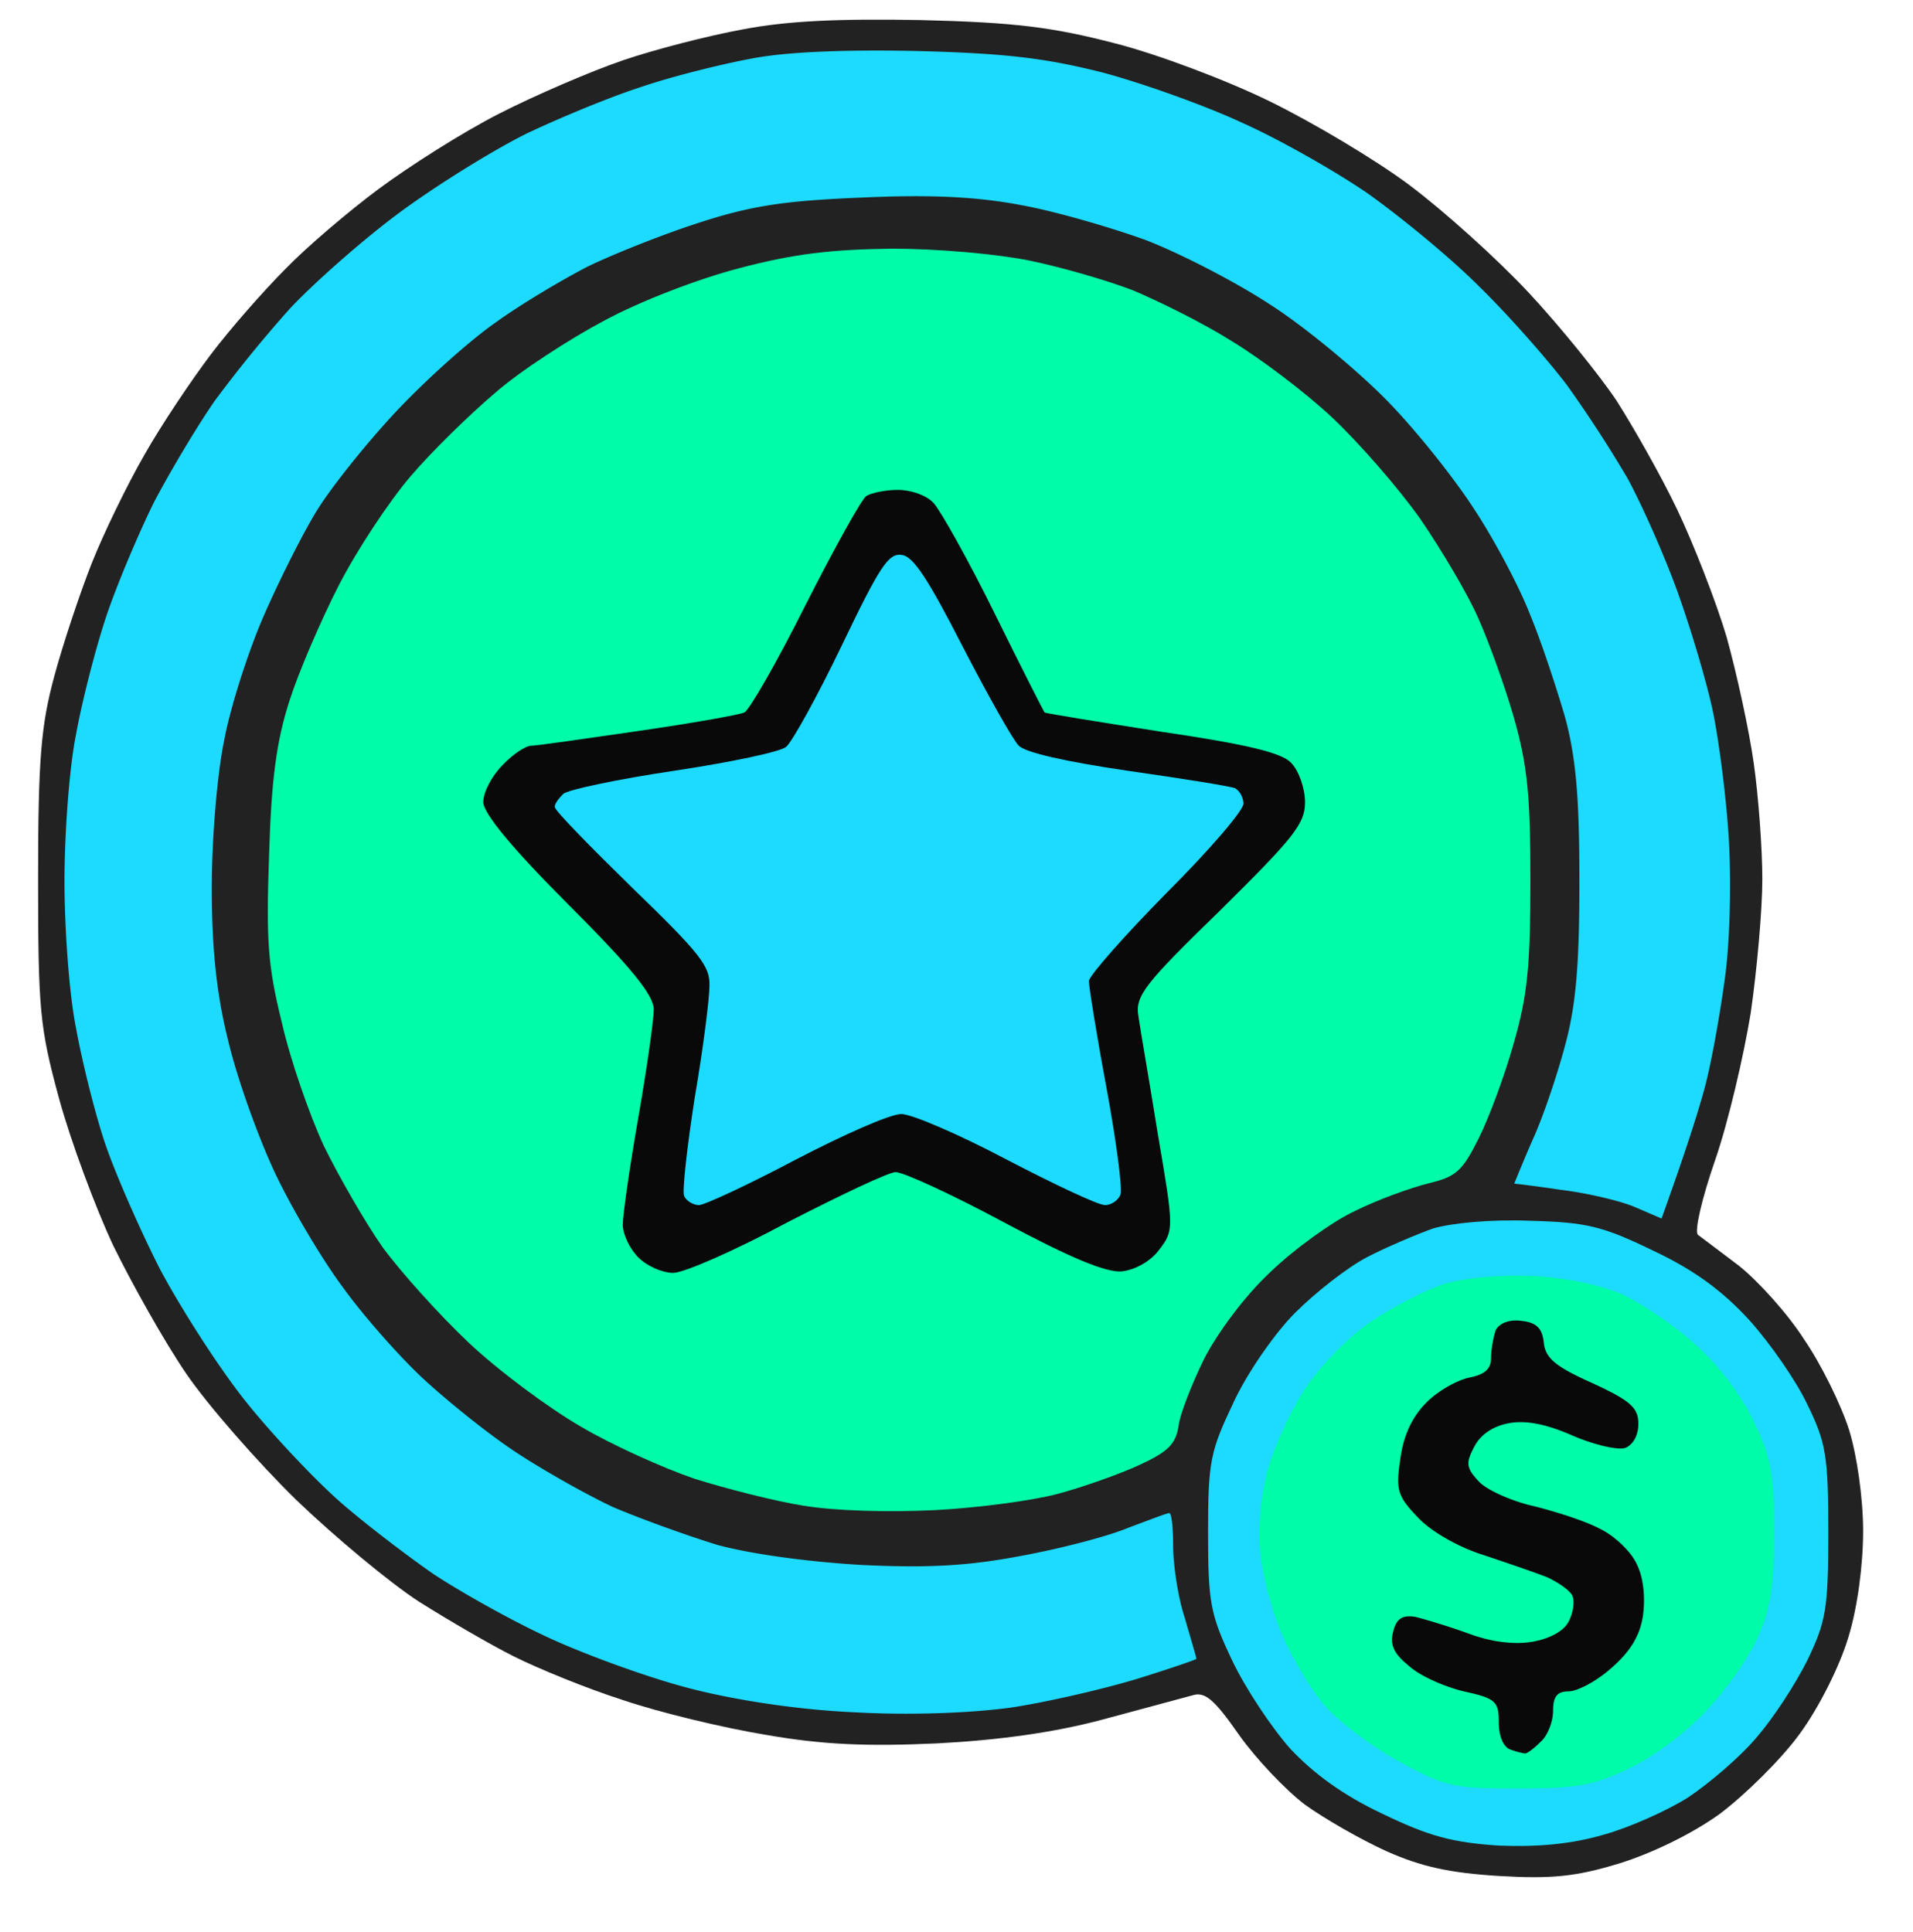
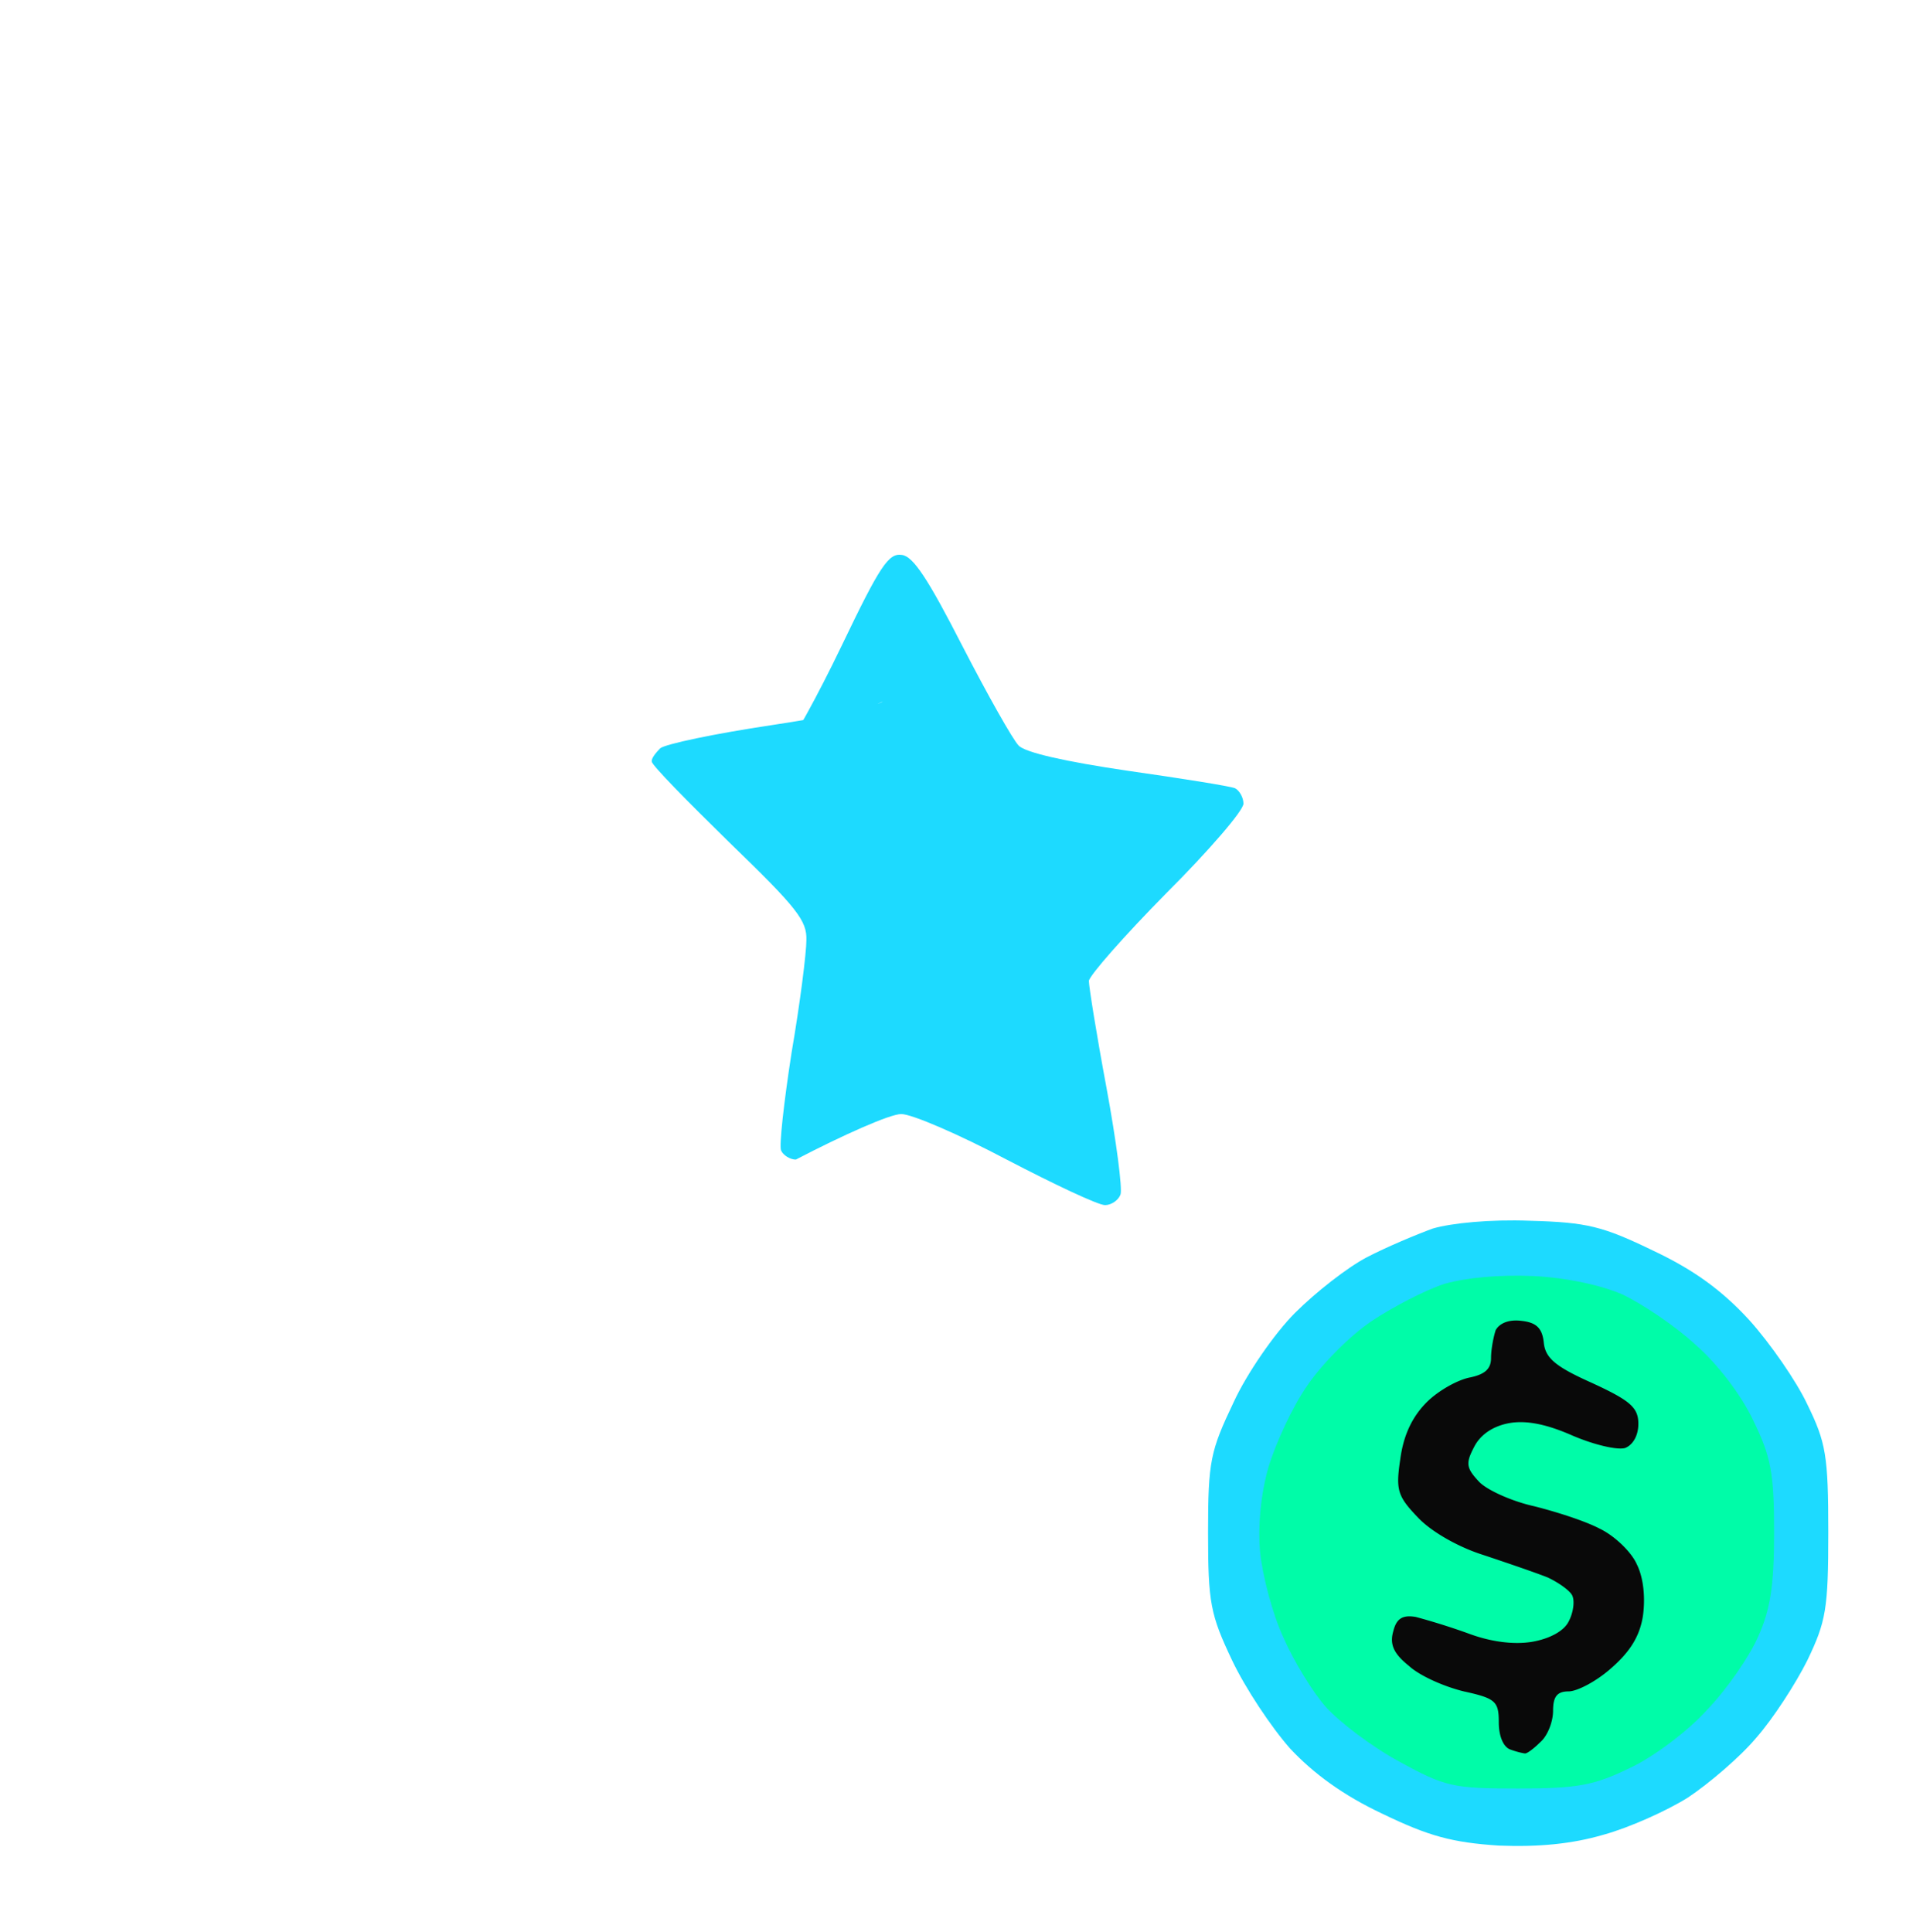
<svg xmlns="http://www.w3.org/2000/svg" width="100" height="101" fill="none">
-   <path d="M32.55 3.157c1.661-.568 4.498-1.297 6.281-1.621 2.31-.446 5.025-.568 9.321-.487 4.904.122 6.85.365 10.132 1.216 2.23.567 5.877 1.945 8.105 3.04 2.23 1.094 5.512 3.04 7.295 4.377 1.784 1.337 4.58 3.85 6.242 5.633 1.62 1.742 3.687 4.296 4.579 5.633.851 1.337 2.31 3.89 3.161 5.674.851 1.783 2.026 4.782 2.594 6.687.527 1.905 1.175 4.863 1.418 6.606.243 1.702.446 4.458.446 6.038 0 1.621-.284 4.782-.608 7.011-.365 2.23-1.175 5.715-1.864 7.7-.689 1.986-1.094 3.729-.892 3.891.162.122 1.135.851 2.148 1.621 1.013.81 2.553 2.513 3.404 3.85.892 1.297 1.946 3.445 2.351 4.742.405 1.297.73 3.566.73 5.268 0 1.743-.284 3.972-.77 5.552-.446 1.5-1.54 3.688-2.554 5.066-.972 1.338-2.877 3.202-4.174 4.175-1.459 1.053-3.566 2.067-5.268 2.593-2.27.69-3.526.81-6.282.649-2.594-.162-4.053-.487-5.876-1.297-1.338-.608-3.243-1.702-4.256-2.432-1.013-.77-2.553-2.39-3.445-3.647-1.297-1.864-1.783-2.27-2.431-2.067-.446.122-2.553.689-4.66 1.256-2.554.69-5.513 1.094-8.714 1.257-3.566.162-5.917.08-8.916-.446-2.229-.365-5.593-1.175-7.497-1.824-1.905-.608-4.458-1.661-5.674-2.27-1.216-.607-3.445-1.904-4.985-2.877-1.5-.972-4.377-3.364-6.403-5.309-2.027-1.986-4.62-4.944-5.755-6.606-1.135-1.661-2.837-4.7-3.81-6.687-.932-1.985-2.229-5.47-2.837-7.7-1.013-3.728-1.094-4.62-1.094-11.55 0-6.282.162-7.984.851-10.537C3.29 33.673 4.181 31 4.79 29.46c.607-1.54 1.864-4.134 2.755-5.674.892-1.58 2.473-3.931 3.486-5.269 1.013-1.337 2.756-3.323 3.89-4.458 1.095-1.134 3.283-2.998 4.864-4.174 1.58-1.175 4.376-2.958 6.281-3.93 1.905-.974 4.823-2.23 6.485-2.797z" fill="#222" />
  <path d="M71.458 65.723c1.014-.527 2.554-1.175 3.445-1.5.973-.283 3-.486 5.066-.405 3 .081 3.81.284 6.484 1.58 2.148 1.014 3.607 2.108 4.985 3.608 1.094 1.216 2.472 3.201 3.04 4.417.972 1.986 1.094 2.675 1.094 6.687 0 4.012-.122 4.66-1.094 6.687-.608 1.216-1.783 3.04-2.675 4.053-.851 1.013-2.472 2.39-3.566 3.12-1.095.69-3.08 1.58-4.418 1.946-1.662.486-3.404.648-5.471.567-2.432-.162-3.647-.486-6.08-1.662-2.066-.972-3.606-2.107-4.822-3.404-.972-1.094-2.35-3.161-3.04-4.62-1.134-2.391-1.256-2.999-1.256-6.687 0-3.728.122-4.255 1.338-6.808.689-1.5 2.148-3.607 3.201-4.661 1.095-1.094 2.756-2.391 3.77-2.918z" fill="#1DDAFF" />
  <path d="M71.705 69.06c1.095-.729 2.797-1.62 3.81-1.945 1.135-.324 2.877-.486 4.66-.405 1.703.081 3.567.486 4.661.973 1.013.486 2.716 1.62 3.77 2.593 1.175 1.014 2.43 2.675 3.039 3.972.932 1.905 1.094 2.756 1.094 5.876 0 2.797-.203 4.053-.851 5.472-.446 1.013-1.621 2.715-2.634 3.769-.973 1.094-2.797 2.472-4.013 3.04-1.904.931-2.755 1.093-5.876 1.093-3.404 0-3.81-.08-6.241-1.418-1.419-.77-3.12-2.067-3.81-2.837-.689-.77-1.702-2.431-2.229-3.647-.567-1.216-1.094-3.243-1.215-4.458-.122-1.378.04-3.08.445-4.458.365-1.216 1.257-3.161 2.027-4.256.77-1.134 2.27-2.634 3.363-3.363z" fill="#00FCA8" />
  <path d="M77.943 70.996c0-.446.122-1.094.243-1.46.203-.364.69-.567 1.338-.486.77.082 1.094.365 1.175 1.135.081.81.608 1.257 2.513 2.108 2.026.932 2.431 1.296 2.431 2.147 0 .608-.283 1.095-.689 1.257-.405.121-1.62-.162-2.755-.649-1.378-.608-2.432-.81-3.324-.648-.85.162-1.5.608-1.823 1.256-.446.851-.406 1.095.283 1.824.446.446 1.743 1.013 2.837 1.256 1.135.284 2.675.77 3.445 1.176.77.364 1.661 1.215 1.945 1.864.365.73.446 1.783.324 2.675-.162 1.094-.688 1.905-1.661 2.756-.77.689-1.783 1.215-2.23 1.215-.607 0-.81.284-.81 1.014 0 .567-.283 1.296-.648 1.62-.324.325-.69.609-.81.609-.082 0-.447-.082-.77-.203-.365-.122-.609-.69-.609-1.419 0-1.094-.162-1.256-1.823-1.62-1.014-.244-2.31-.811-2.878-1.338-.81-.648-1.013-1.135-.81-1.824.162-.648.486-.85 1.175-.73a35.44 35.44 0 0 1 2.715.852c1.176.446 2.391.608 3.364.446.932-.162 1.662-.568 1.905-1.054.243-.446.324-1.054.203-1.338-.082-.243-.69-.688-1.297-.972-.608-.243-2.148-.77-3.364-1.175-1.297-.406-2.715-1.216-3.404-1.946-1.095-1.134-1.176-1.459-.933-3.08.163-1.216.608-2.188 1.378-2.958.608-.608 1.622-1.175 2.27-1.297.77-.162 1.094-.446 1.094-1.013z" fill="#090909" />
-   <path d="M31.6 16.753c1.882-1.017 4.942-2.19 7.06-2.737 2.824-.742 4.746-.977 7.962-1.016 2.392 0 5.49.274 7.217.626 1.686.351 4.118 1.055 5.412 1.563 1.295.547 3.609 1.681 5.1 2.62 1.49.898 3.882 2.697 5.294 4.026 1.412 1.329 3.452 3.674 4.59 5.277 1.097 1.603 2.47 3.91 3.02 5.16.549 1.212 1.411 3.596 1.882 5.238.706 2.502.863 4.027.863 8.522 0 4.496-.157 6.02-.863 8.483-.47 1.681-1.294 3.91-1.843 5.004-.863 1.72-1.177 1.994-2.628 2.345-.942.235-2.667.86-3.844 1.447-1.177.547-3.177 1.993-4.432 3.205-1.373 1.29-2.746 3.167-3.452 4.535-.627 1.29-1.255 2.853-1.333 3.518-.157.938-.55 1.33-2.08 2.033-1.019.469-2.902 1.133-4.196 1.485-1.294.352-4.197.743-6.472.86-2.47.117-5.216.04-6.864-.234-1.49-.235-4.079-.9-5.687-1.408-1.608-.547-4.314-1.759-5.962-2.736-1.686-.977-4.314-2.932-5.844-4.378-1.569-1.486-3.569-3.714-4.51-5.004-.902-1.29-2.275-3.674-3.06-5.277-.745-1.603-1.765-4.535-2.196-6.45-.745-3.01-.824-4.3-.667-8.796.118-3.948.392-5.942 1.06-8.014.47-1.485 1.646-4.222 2.588-6.059.941-1.837 2.628-4.378 3.726-5.668 1.098-1.29 3.099-3.245 4.432-4.378 1.294-1.134 3.883-2.815 5.726-3.792z" fill="#00FCA8" />
-   <path d="M42.119 31.61c1.5-2.96 2.918-5.512 3.161-5.674.243-.163.973-.325 1.662-.325s1.5.284 1.864.69c.365.405 1.824 2.998 3.202 5.795 1.377 2.796 2.553 5.106 2.593 5.147 0 .04 2.756.486 6.12 1.013 4.417.648 6.282 1.094 6.768 1.62.405.406.73 1.338.73 2.068 0 1.134-.609 1.864-4.459 5.673-3.93 3.81-4.417 4.458-4.255 5.472.081.608.567 3.363 1.013 6.16.851 4.985.851 5.065.081 6.079-.445.608-1.256 1.053-1.945 1.135-.81.08-2.675-.69-6.16-2.554-2.715-1.459-5.269-2.634-5.674-2.634-.365 0-2.918 1.216-5.674 2.634-2.715 1.46-5.39 2.634-5.957 2.634-.568 0-1.378-.364-1.824-.81-.446-.446-.81-1.216-.81-1.702 0-.527.364-3.04.81-5.593.446-2.553.81-5.106.81-5.674 0-.73-1.175-2.188-4.457-5.47-2.959-2.96-4.418-4.742-4.458-5.35 0-.527.446-1.378 1.013-1.946.527-.567 1.216-1.013 1.5-1.013.28 0 2.726-.355 5.476-.753l.116-.017c2.796-.405 5.31-.85 5.552-.972.284-.163 1.743-2.716 3.202-5.634z" fill="#090909" />
-   <path d="M41.088 39.047c.294-.22 1.617-2.601 2.902-5.275 2.02-4.212 2.461-4.871 3.159-4.761.588.073 1.359 1.245 3.159 4.761 1.322 2.564 2.644 4.908 2.938 5.201.33.367 2.461.843 5.694 1.319 2.828.403 5.362.806 5.62.915.22.11.44.477.44.806 0 .367-1.837 2.49-4.04 4.688-2.204 2.235-4.004 4.286-4.04 4.579 0 .293.403 2.82.917 5.567.515 2.783.845 5.31.735 5.604-.11.293-.477.549-.808.549-.367 0-2.681-1.099-5.142-2.38-2.498-1.32-4.959-2.381-5.51-2.381-.587 0-3.048 1.098-5.51 2.38C39.106 61.938 36.829 63 36.535 63c-.294 0-.661-.22-.772-.476-.11-.22.147-2.527.551-5.128.441-2.564.772-5.2.772-5.86.036-1.026-.478-1.685-4.04-5.128-2.205-2.16-4.041-4.029-4.041-4.212-.037-.146.184-.44.44-.696.258-.22 2.866-.769 5.804-1.208 2.939-.44 5.547-.99 5.84-1.245z" fill="#1DDAFF" />
-   <path d="M33.564 4.53c1.54-.526 4.133-1.174 5.673-1.458 1.824-.365 4.945-.486 8.714-.405 4.62.121 6.687.364 9.726 1.134 2.108.568 5.39 1.743 7.295 2.635 1.905.85 4.823 2.512 6.484 3.647 1.662 1.175 4.296 3.323 5.836 4.863 1.54 1.5 3.607 3.85 4.62 5.188a66.037 66.037 0 0 1 3.161 4.863c.73 1.337 1.905 3.972 2.594 5.876.69 1.905 1.54 4.742 1.864 6.282.325 1.54.73 4.66.851 6.89.122 2.31.04 5.43-.243 7.294-.243 1.784-.689 4.256-1.013 5.472-.324 1.215-.973 3.282-2.27 6.89l-1.418-.609c-.77-.324-2.513-.73-3.85-.891-1.337-.203-2.432-.325-2.432-.325s.406-1.013.933-2.229c.567-1.215 1.337-3.525 1.742-5.065.568-2.108.73-4.296.73-8.511 0-4.255-.162-6.363-.73-8.51-.446-1.54-1.256-4.013-1.864-5.472-.567-1.459-1.905-3.971-2.959-5.552-1.053-1.621-3.12-4.215-4.66-5.755-1.5-1.5-4.174-3.728-5.957-4.863-1.784-1.175-4.702-2.675-6.485-3.364-1.783-.648-4.701-1.5-6.484-1.824-2.31-.445-4.742-.567-8.308-.405-4.012.162-5.755.405-8.51 1.297-1.906.608-4.54 1.662-5.877 2.31-1.338.689-3.526 1.986-4.864 2.959-1.337.932-3.728 3.08-5.268 4.741-1.58 1.702-3.445 4.053-4.134 5.228-.73 1.216-1.945 3.648-2.715 5.43-.77 1.784-1.702 4.661-2.026 6.404-.365 1.743-.649 5.147-.649 7.7 0 3.161.243 5.552.851 7.984.446 1.905 1.54 4.985 2.432 6.89.892 1.904 2.513 4.62 3.607 6.079 1.054 1.459 2.918 3.566 4.134 4.7 1.175 1.095 3.323 2.838 4.782 3.81 1.459.973 3.769 2.27 5.147 2.918 1.418.608 3.89 1.5 5.47 1.986 1.784.486 4.783.892 7.62 1.054 3.485.162 5.552.04 8.308-.487 1.986-.364 4.498-1.013 5.552-1.459 1.094-.405 2.026-.77 2.148-.77.121 0 .203.77.203 1.703 0 .972.243 2.674.607 3.769.325 1.134.608 2.066.608 2.147 0 .041-1.418.527-3.12 1.054-1.743.527-4.701 1.216-6.606 1.5-2.108.283-5.269.405-8.105.243-2.878-.122-6.12-.608-8.511-1.216-2.108-.527-5.471-1.743-7.498-2.675-2.026-.932-4.741-2.472-6.079-3.364-1.337-.932-3.525-2.593-4.822-3.728-1.297-1.135-3.567-3.526-4.985-5.309-1.419-1.783-3.404-4.904-4.458-6.89-1.013-1.985-2.31-4.944-2.837-6.484-.527-1.54-1.216-4.296-1.54-6.079-.365-1.783-.608-5.269-.608-7.7 0-2.432.243-5.917.608-7.7.324-1.783 1.054-4.62 1.621-6.282s1.702-4.336 2.472-5.876c.81-1.54 2.23-3.931 3.161-5.269a68.493 68.493 0 0 1 3.931-4.822c1.216-1.297 3.729-3.526 5.634-4.945 1.904-1.418 4.903-3.282 6.687-4.174 1.783-.851 4.539-1.986 6.079-2.472z" fill="#1DDAFF" />
+   <path d="M41.088 39.047c.294-.22 1.617-2.601 2.902-5.275 2.02-4.212 2.461-4.871 3.159-4.761.588.073 1.359 1.245 3.159 4.761 1.322 2.564 2.644 4.908 2.938 5.201.33.367 2.461.843 5.694 1.319 2.828.403 5.362.806 5.62.915.22.11.44.477.44.806 0 .367-1.837 2.49-4.04 4.688-2.204 2.235-4.004 4.286-4.04 4.579 0 .293.403 2.82.917 5.567.515 2.783.845 5.31.735 5.604-.11.293-.477.549-.808.549-.367 0-2.681-1.099-5.142-2.38-2.498-1.32-4.959-2.381-5.51-2.381-.587 0-3.048 1.098-5.51 2.38c-.294 0-.661-.22-.772-.476-.11-.22.147-2.527.551-5.128.441-2.564.772-5.2.772-5.86.036-1.026-.478-1.685-4.04-5.128-2.205-2.16-4.041-4.029-4.041-4.212-.037-.146.184-.44.44-.696.258-.22 2.866-.769 5.804-1.208 2.939-.44 5.547-.99 5.84-1.245z" fill="#1DDAFF" />
</svg>